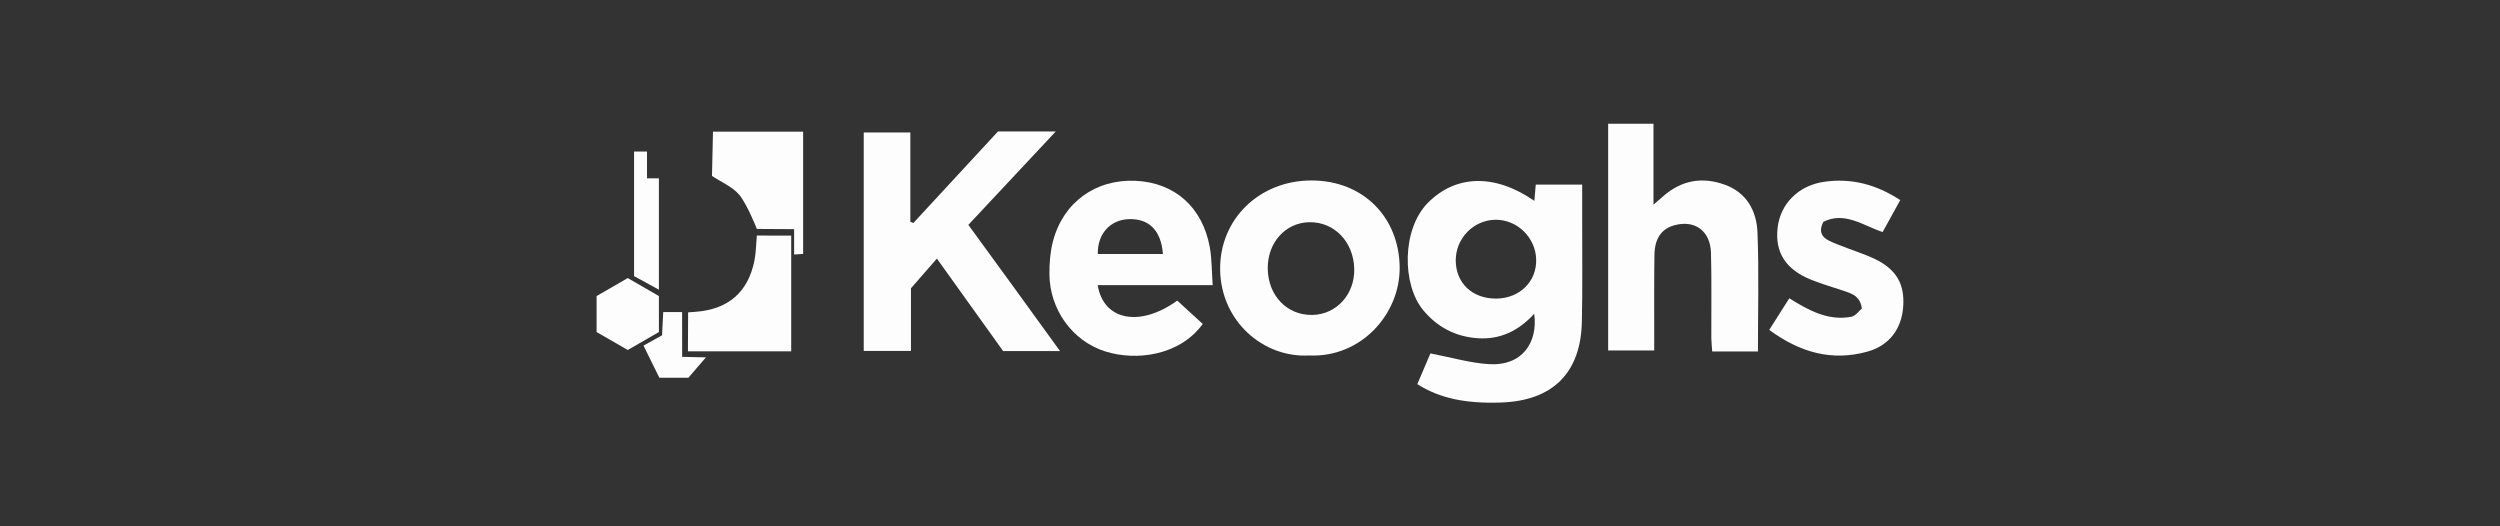
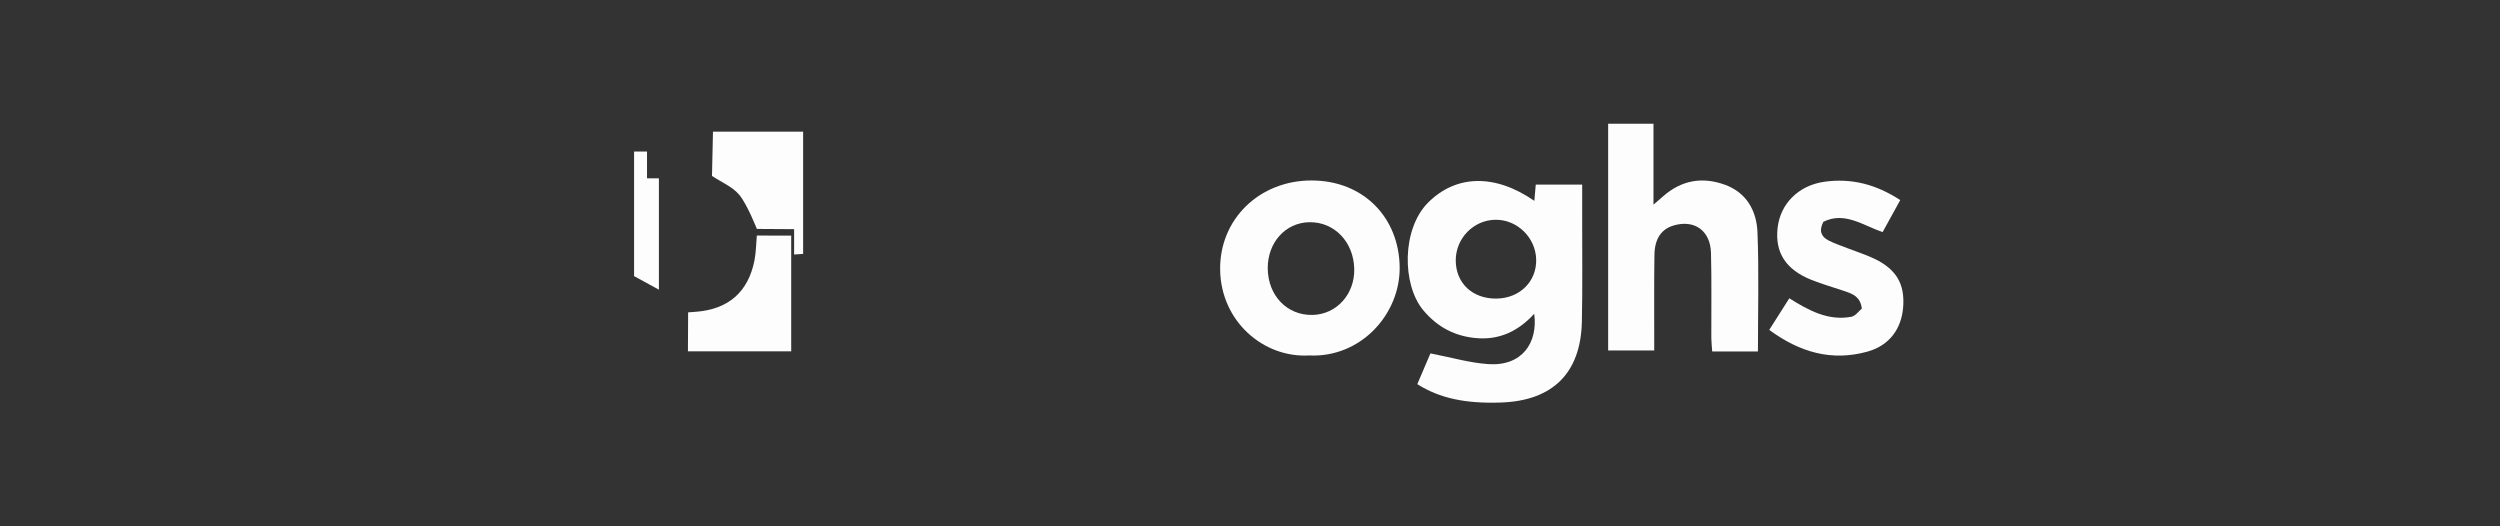
<svg xmlns="http://www.w3.org/2000/svg" id="Layer_1" viewBox="0 0 3075.8 647.63">
  <rect x="0" y="0" width="3075.8" height="647.63" fill="#333333" stroke="none" />
  <defs>
    <style>.cls-1{fill:#fdfdfe;stroke-width:0px;}</style>
  </defs>
  <g id="j30YkW">
    <path class="cls-1" d="M1743.74,472.65c5.85-13.73,11.8-27.7,16.14-37.85,25.48,4.86,48.47,11.75,71.78,13.21,40.96,2.55,60.64-26.24,55.93-61.97-19.49,21.33-42.38,32.04-69.85,30.06-27.04-1.98-49.08-13.36-66.69-34.45-26.19-31.38-26.62-99.91,6.09-132.52,34.17-34.07,81.79-35.73,130.59-2.03.57-6.75,1.13-12.79,1.75-19.96h57.11v42.81c-.05,41.96.52,83.91-.38,125.82-1.32,63.1-35.82,97.17-99.16,99.44-44.13,1.56-75.89-5.24-103.26-22.56h-.05ZM1840.91,367.36c28.79-.24,49.88-21.05,49.08-48.37-.8-26.95-23.55-48.99-50.21-48.61-26.85.38-48.7,22.7-48.75,49.88,0,27.99,20.44,47.34,49.88,47.1Z" />
-     <path class="cls-1" d="M1062.68,162.96h57.34v109.87c1.23.52,2.45,1.04,3.68,1.56,34.74-37.57,69.52-75.18,104.11-112.61h71.07c-37.14,39.69-72.02,76.93-107.51,114.87,18.97,26.1,37.61,51.58,56.16,77.12,18.45,25.39,36.81,50.83,56.63,78.15h-69.99c-26.1-36.43-53.05-74.05-81.5-113.79-10.15,11.61-19.63,22.46-31.9,36.53v77.07h-58.1V162.96h0Z" />
    <path class="cls-1" d="M2162.87,432.4h-56.3c-.38-5.71-1.04-11.19-1.09-16.71-.14-34.88.52-69.75-.42-104.63-.76-27.51-20.58-41.25-46.11-33.6-14.91,4.48-23.13,16.14-23.46,35.96-.52,32.94-.24,65.88-.28,98.82v18.97h-56.68V152.2h55.78v99.58c5.66-4.91,8.83-7.55,11.89-10.29,22.42-19.77,48-24.26,75.7-14.3,27.09,9.72,39.31,32.33,40.35,58.62,1.93,48.23.57,96.61.57,146.63l.05-.05Z" />
    <path class="cls-1" d="M1610.93,437.3c-56.44,3.4-108.88-42-109.77-105.34-.85-62.3,48.28-109.92,112.32-109.92s107.79,45.59,108.55,106.61c.76,57.53-47.48,111.57-111.1,108.69v-.05ZM1559.73,330.31c.33,33.46,23.83,57.86,55.17,57.15,29.5-.66,51.96-25.48,51.25-56.68-.76-33.32-24.59-58-55.41-57.39-29.31.57-51.3,25.11-51.02,56.92Z" />
-     <path class="cls-1" d="M1492,350.8h-141.49c7.03,43.47,51.87,52.29,97.88,19.02,10.29,9.44,20.91,19.16,31.38,28.74-28.22,38.89-81.65,45.97-120.11,33.74-40.49-12.88-68.34-51.73-68.53-95.43-.05-13.36.99-27.18,4.39-40.07,12.6-48,52.53-76.6,101.8-74.33,47.95,2.22,82.26,32.52,91.13,81.79,2.55,14.25,2.31,29.02,3.54,46.49v.05ZM1430.79,312.52c-2.27-29.07-17.13-43.8-42.14-42.9-22.89.8-38.6,18.36-37.99,42.9h80.14Z" />
    <path class="cls-1" d="M2337.91,246.17c-7.6,13.83-14.39,26.1-21.71,39.41-24.16-8.35-46.96-25.72-72.92-12.65-5.9,11.56-2.17,18.45,6.28,22.84,7.36,3.82,15.39,6.47,23.13,9.49,11.37,4.48,23.13,8.07,34.07,13.4,26.52,12.93,36.76,30.91,34.78,58.71-1.98,27.33-17.13,47.71-43.8,55.17-44.13,12.36-83.44.94-121.01-26.66,8.54-13.45,16.33-25.72,24.68-38.89,23.97,15.01,47.81,28.03,76.27,22.75,5.14-.94,9.34-7.13,12.98-10.1-1.79-14.39-10.9-17.89-20.15-21.1-13.97-4.81-28.27-8.78-41.96-14.25-31.62-12.7-44.93-33.7-41.53-63.95,3.35-29.69,25.67-52.15,57.29-56.68,33.27-4.77,63.76,3.02,93.59,22.51h0Z" />
    <path class="cls-1" d="M973.43,289.82v142.43h-127.05c.09-16,.14-31.95.24-47.95,3.21-.24,6.42-.47,9.63-.71,39.78-3.07,64.23-24.16,71.97-63.1,1.98-10.01,1.98-20.44,2.93-30.68,14.11,0,28.18,0,42.29.05v-.05Z" />
    <path class="cls-1" d="M877.11,162.02h111v150.36l-11.09.76v-31.2l-45.83-.28s-11.75-29.92-21.43-41.72c-8.4-10.19-22.32-15.81-33.79-23.5.42-18.17.8-36.29,1.23-54.46l-.09.05Z" />
    <polygon class="cls-1" points="780.12 339.71 780.12 186.47 796.03 186.47 796.03 219.41 810.66 219.41 810.66 356.41 780.12 339.71" />
-     <polygon class="cls-1" points="839.26 439.05 868.52 439.66 846.95 464.72 811.22 464.72 791.73 425.22 814.57 412.48 815.99 383.93 839.21 383.93 839.26 439.05" />
-     <polygon class="cls-1" points="810.66 408.52 810.66 364.25 772.34 342.11 734.01 364.25 734.01 408.52 772.34 430.6 810.66 408.52" />
  </g>
</svg>